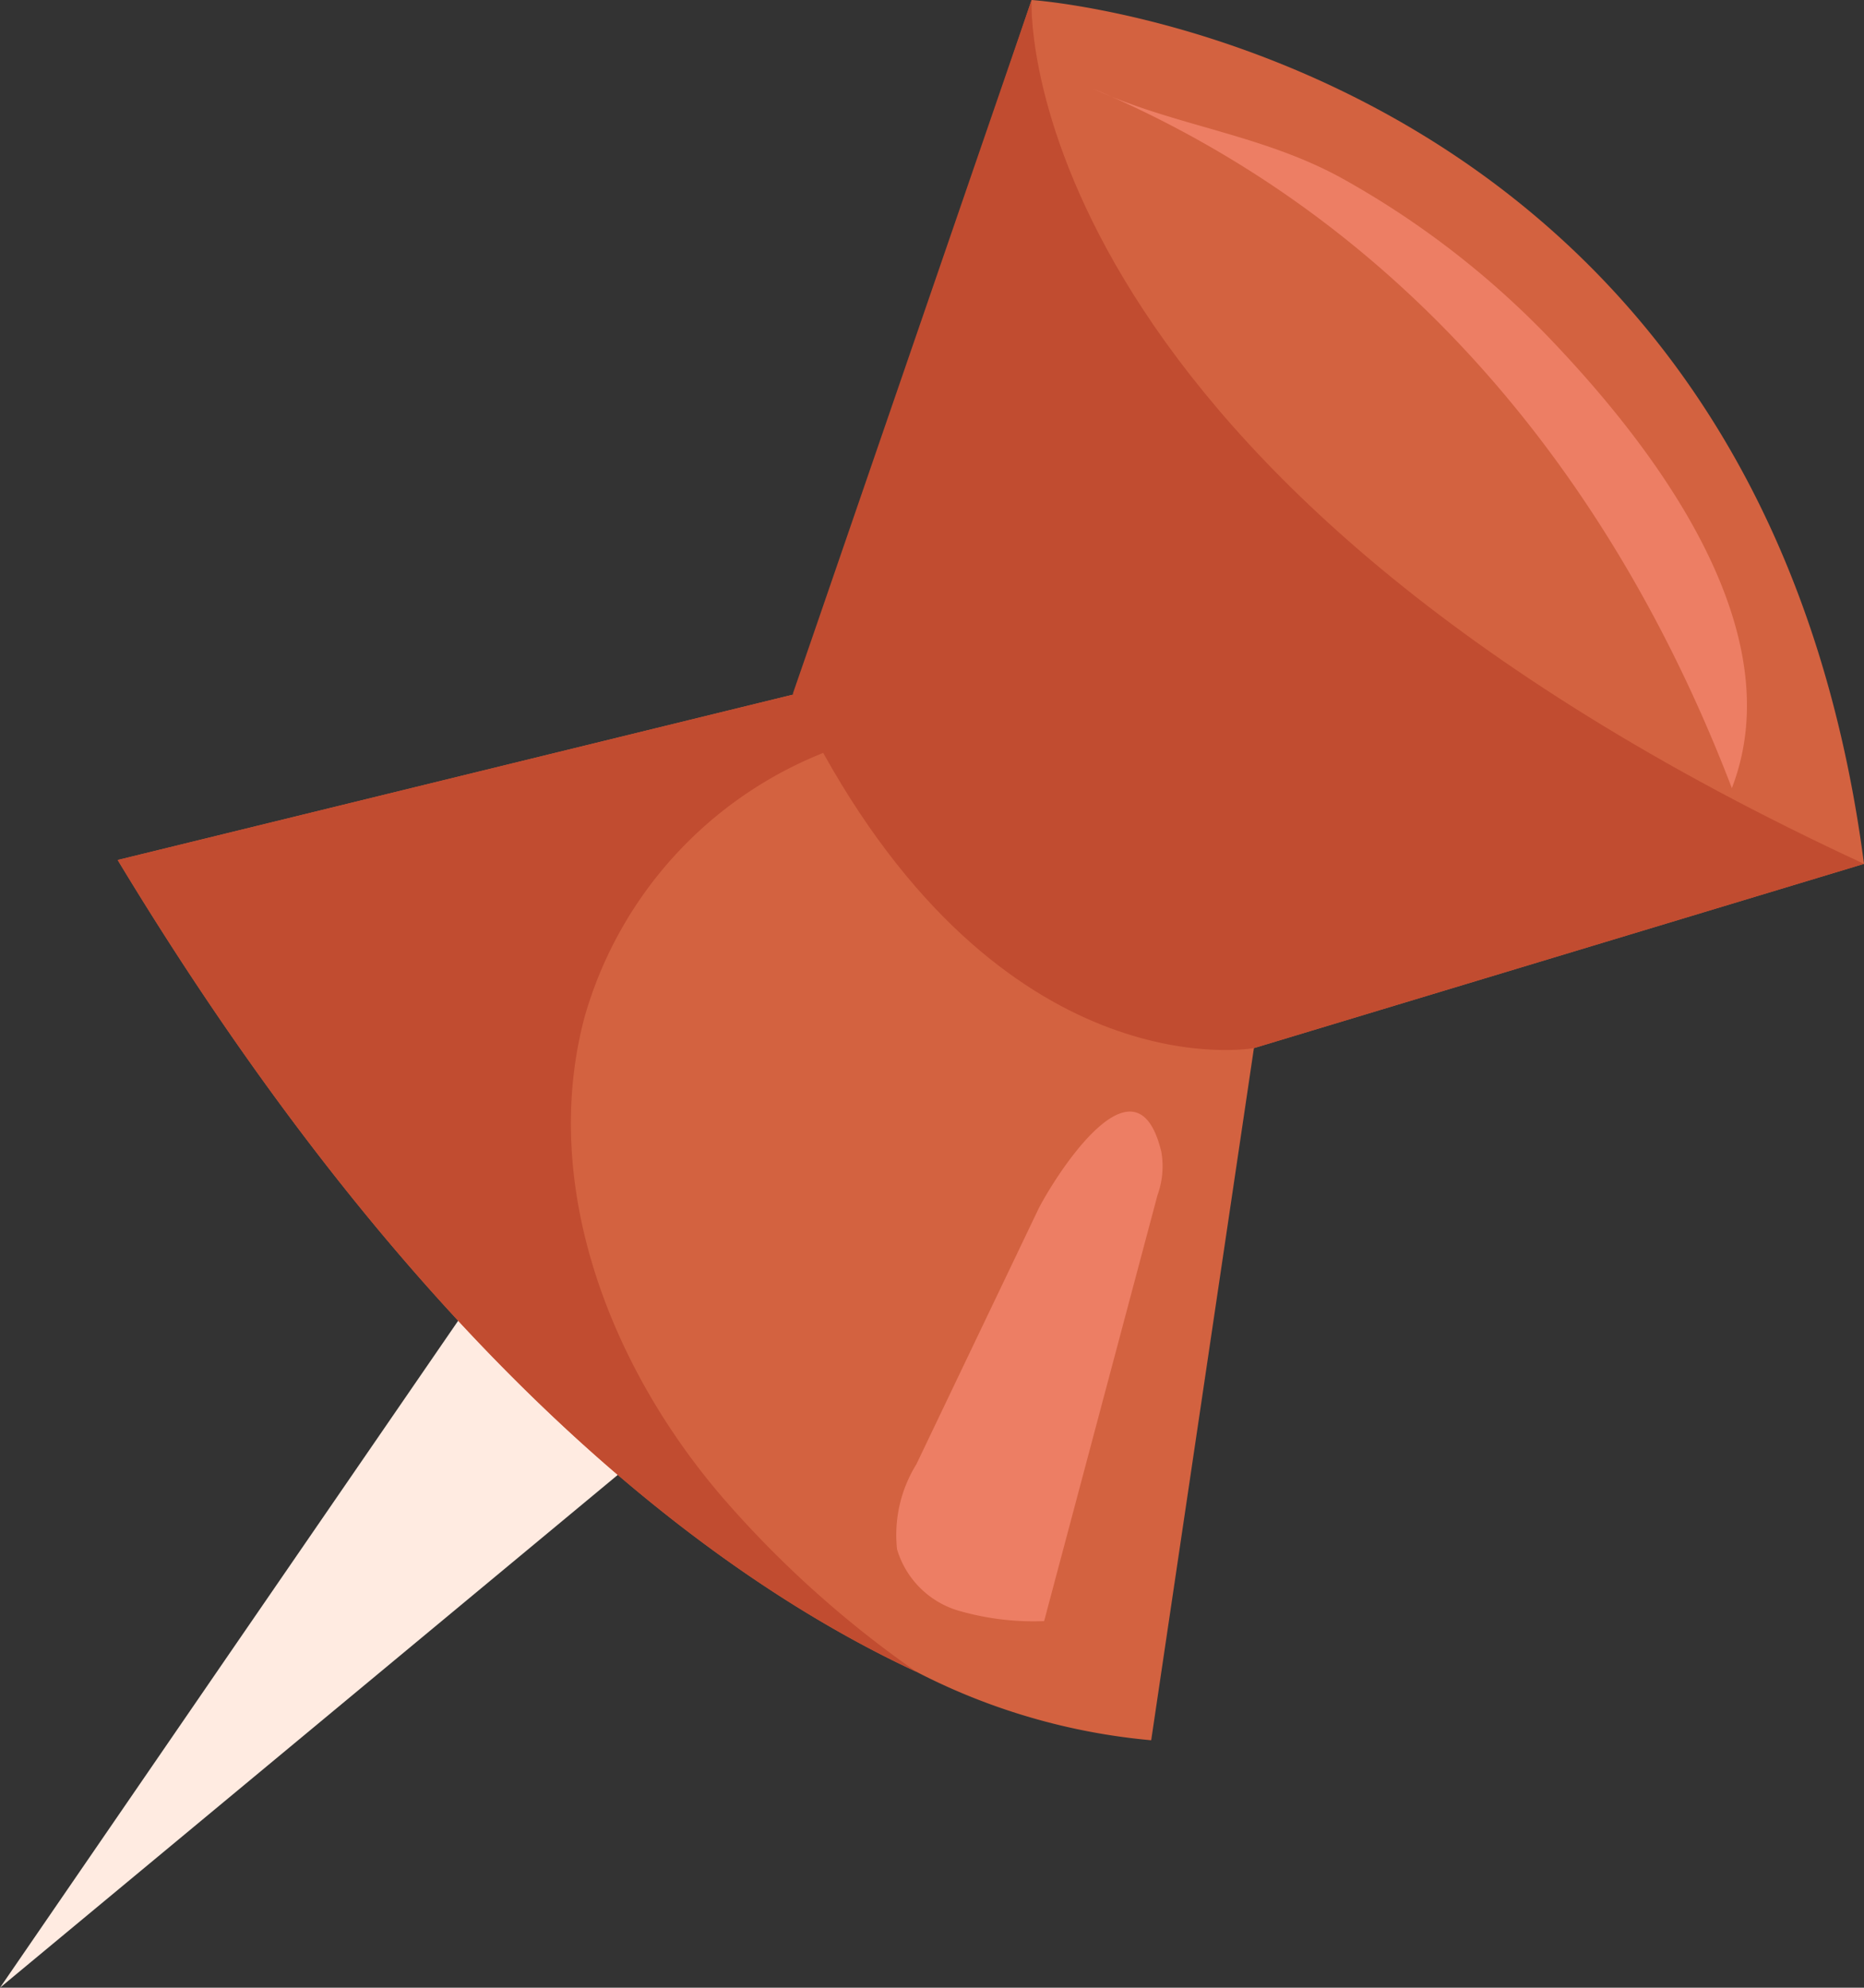
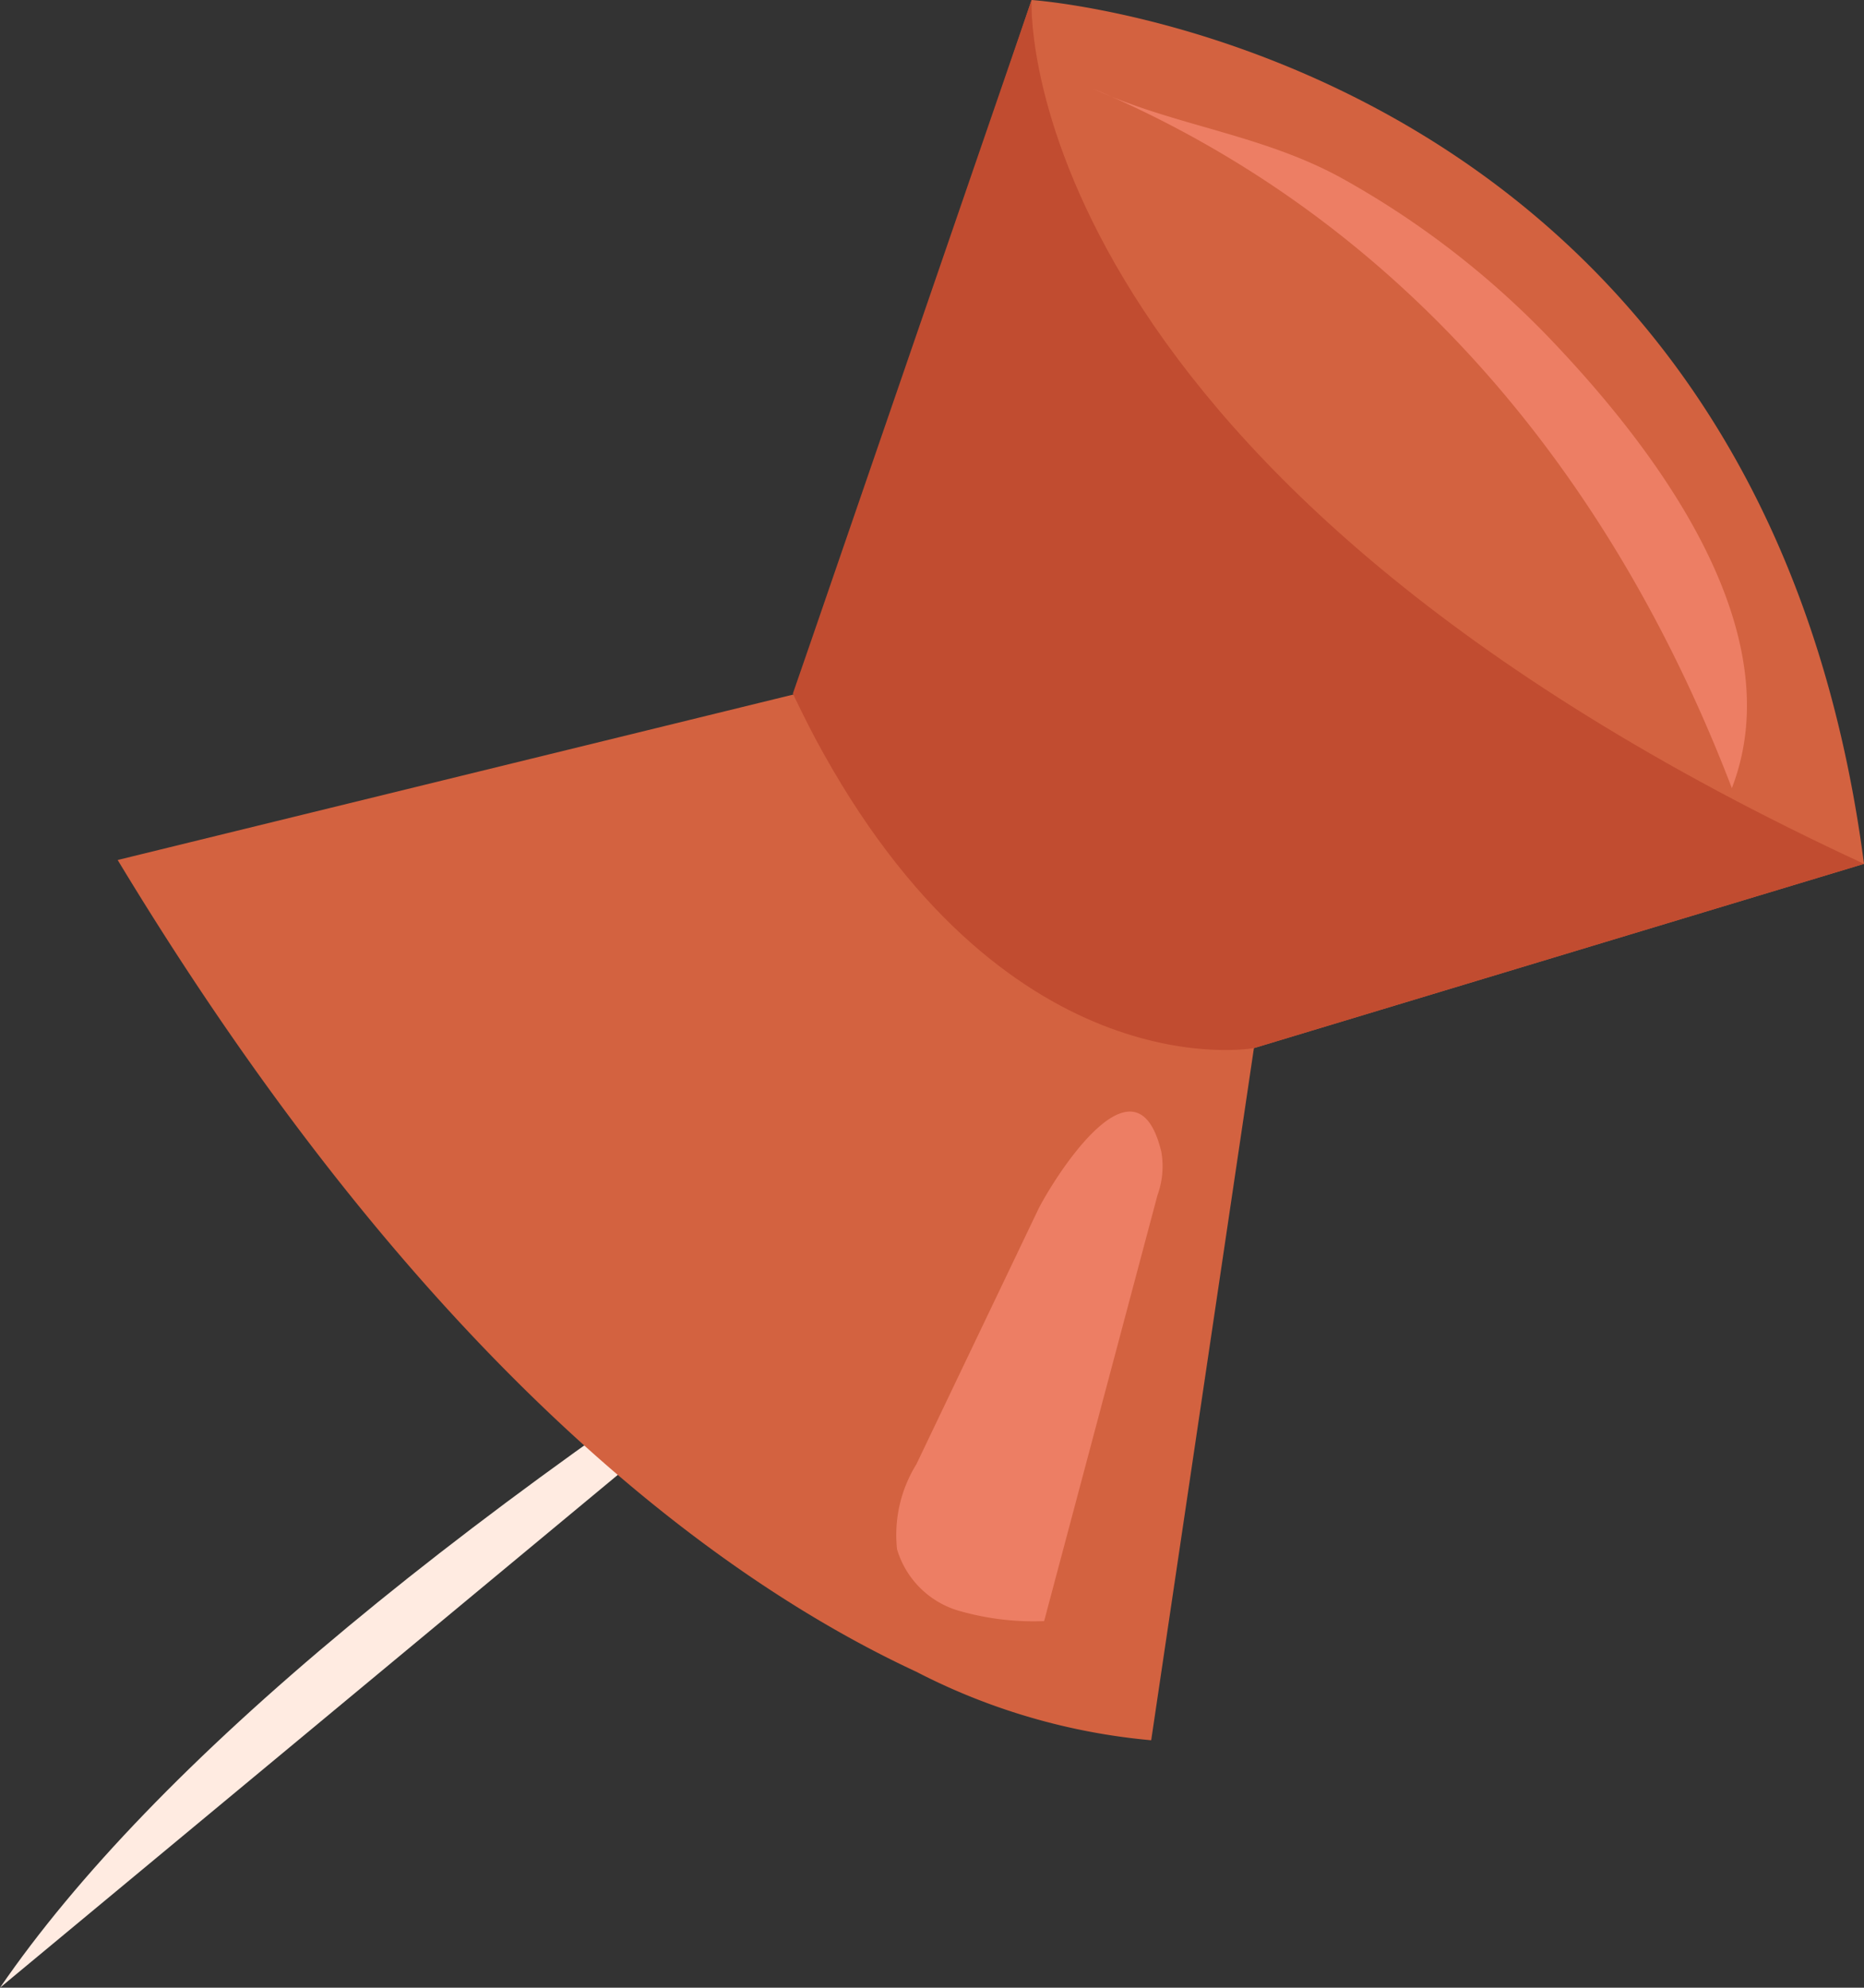
<svg xmlns="http://www.w3.org/2000/svg" width="38.65" height="41.21" viewBox="0 0 38.65 41.21">
  <rect x="0" y="0" width="38.65" height="41.21" fill="#333333" stroke="none" />
  <title>Ресурс 1</title>
  <g id="Слой_2" data-name="Слой 2">
    <g id="OBJECTS">
      <g>
-         <path d="M0,41.21,19.35,25.15c-.25.29-4.68-2.56-5.66-2.54-1.87,0-3.24,3.37-4.14,4.7Q4.77,34.26,0,41.21Z" style="fill: #ffebe1" />
+         <path d="M0,41.21,19.35,25.15Q4.77,34.26,0,41.21Z" style="fill: #ffebe1" />
        <g>
          <path d="M23.87,36.08A13.17,13.17,0,0,1,19,34.66c-4.09-1.9-10.24-6.37-16.56-16.83l14.09-3.45.37-1.07L21.39,0h0S36.44,1,38.65,17.91L26,21.73Z" style="fill: #d36240" />
          <path d="M38.65,17.91,26,21.73s-5,.92-8.92-6.1c-.22-.39-.43-.81-.64-1.25l.37-1.07L21.39,0C21.37.45,21.3,9.88,38.65,17.91Z" style="fill: #c14c30" />
-           <path d="M19,34.66c-4.09-1.9-10.24-6.37-16.56-16.83l14.09-3.45.37-1.07A7.41,7.41,0,0,1,21.66,15a8.69,8.69,0,0,0-4.54.59,8.36,8.36,0,0,0-5,5.5c-.93,3.5.54,7.28,2.9,10A21.76,21.76,0,0,0,19,34.66Z" style="fill: #c14c30" />
          <path d="M22.67,1.84c6.46,2.74,10.78,8.08,13.24,14.5,1.24-3.21-1.46-6.87-3.64-9.18a18.24,18.24,0,0,0-4.42-3.45C26.18,2.78,24.33,2.61,22.67,1.84Z" style="fill: #ed7e64" />
          <path d="M19,30.36a2.78,2.78,0,0,0-.4,1.76,1.89,1.89,0,0,0,1.23,1.26,5.59,5.59,0,0,0,1.82.23L24,24.78a1.75,1.75,0,0,0,.08-.9c-.54-2.25-2.32.71-2.56,1.21Z" style="fill: #ed7e64" />
        </g>
      </g>
    </g>
  </g>
</svg>